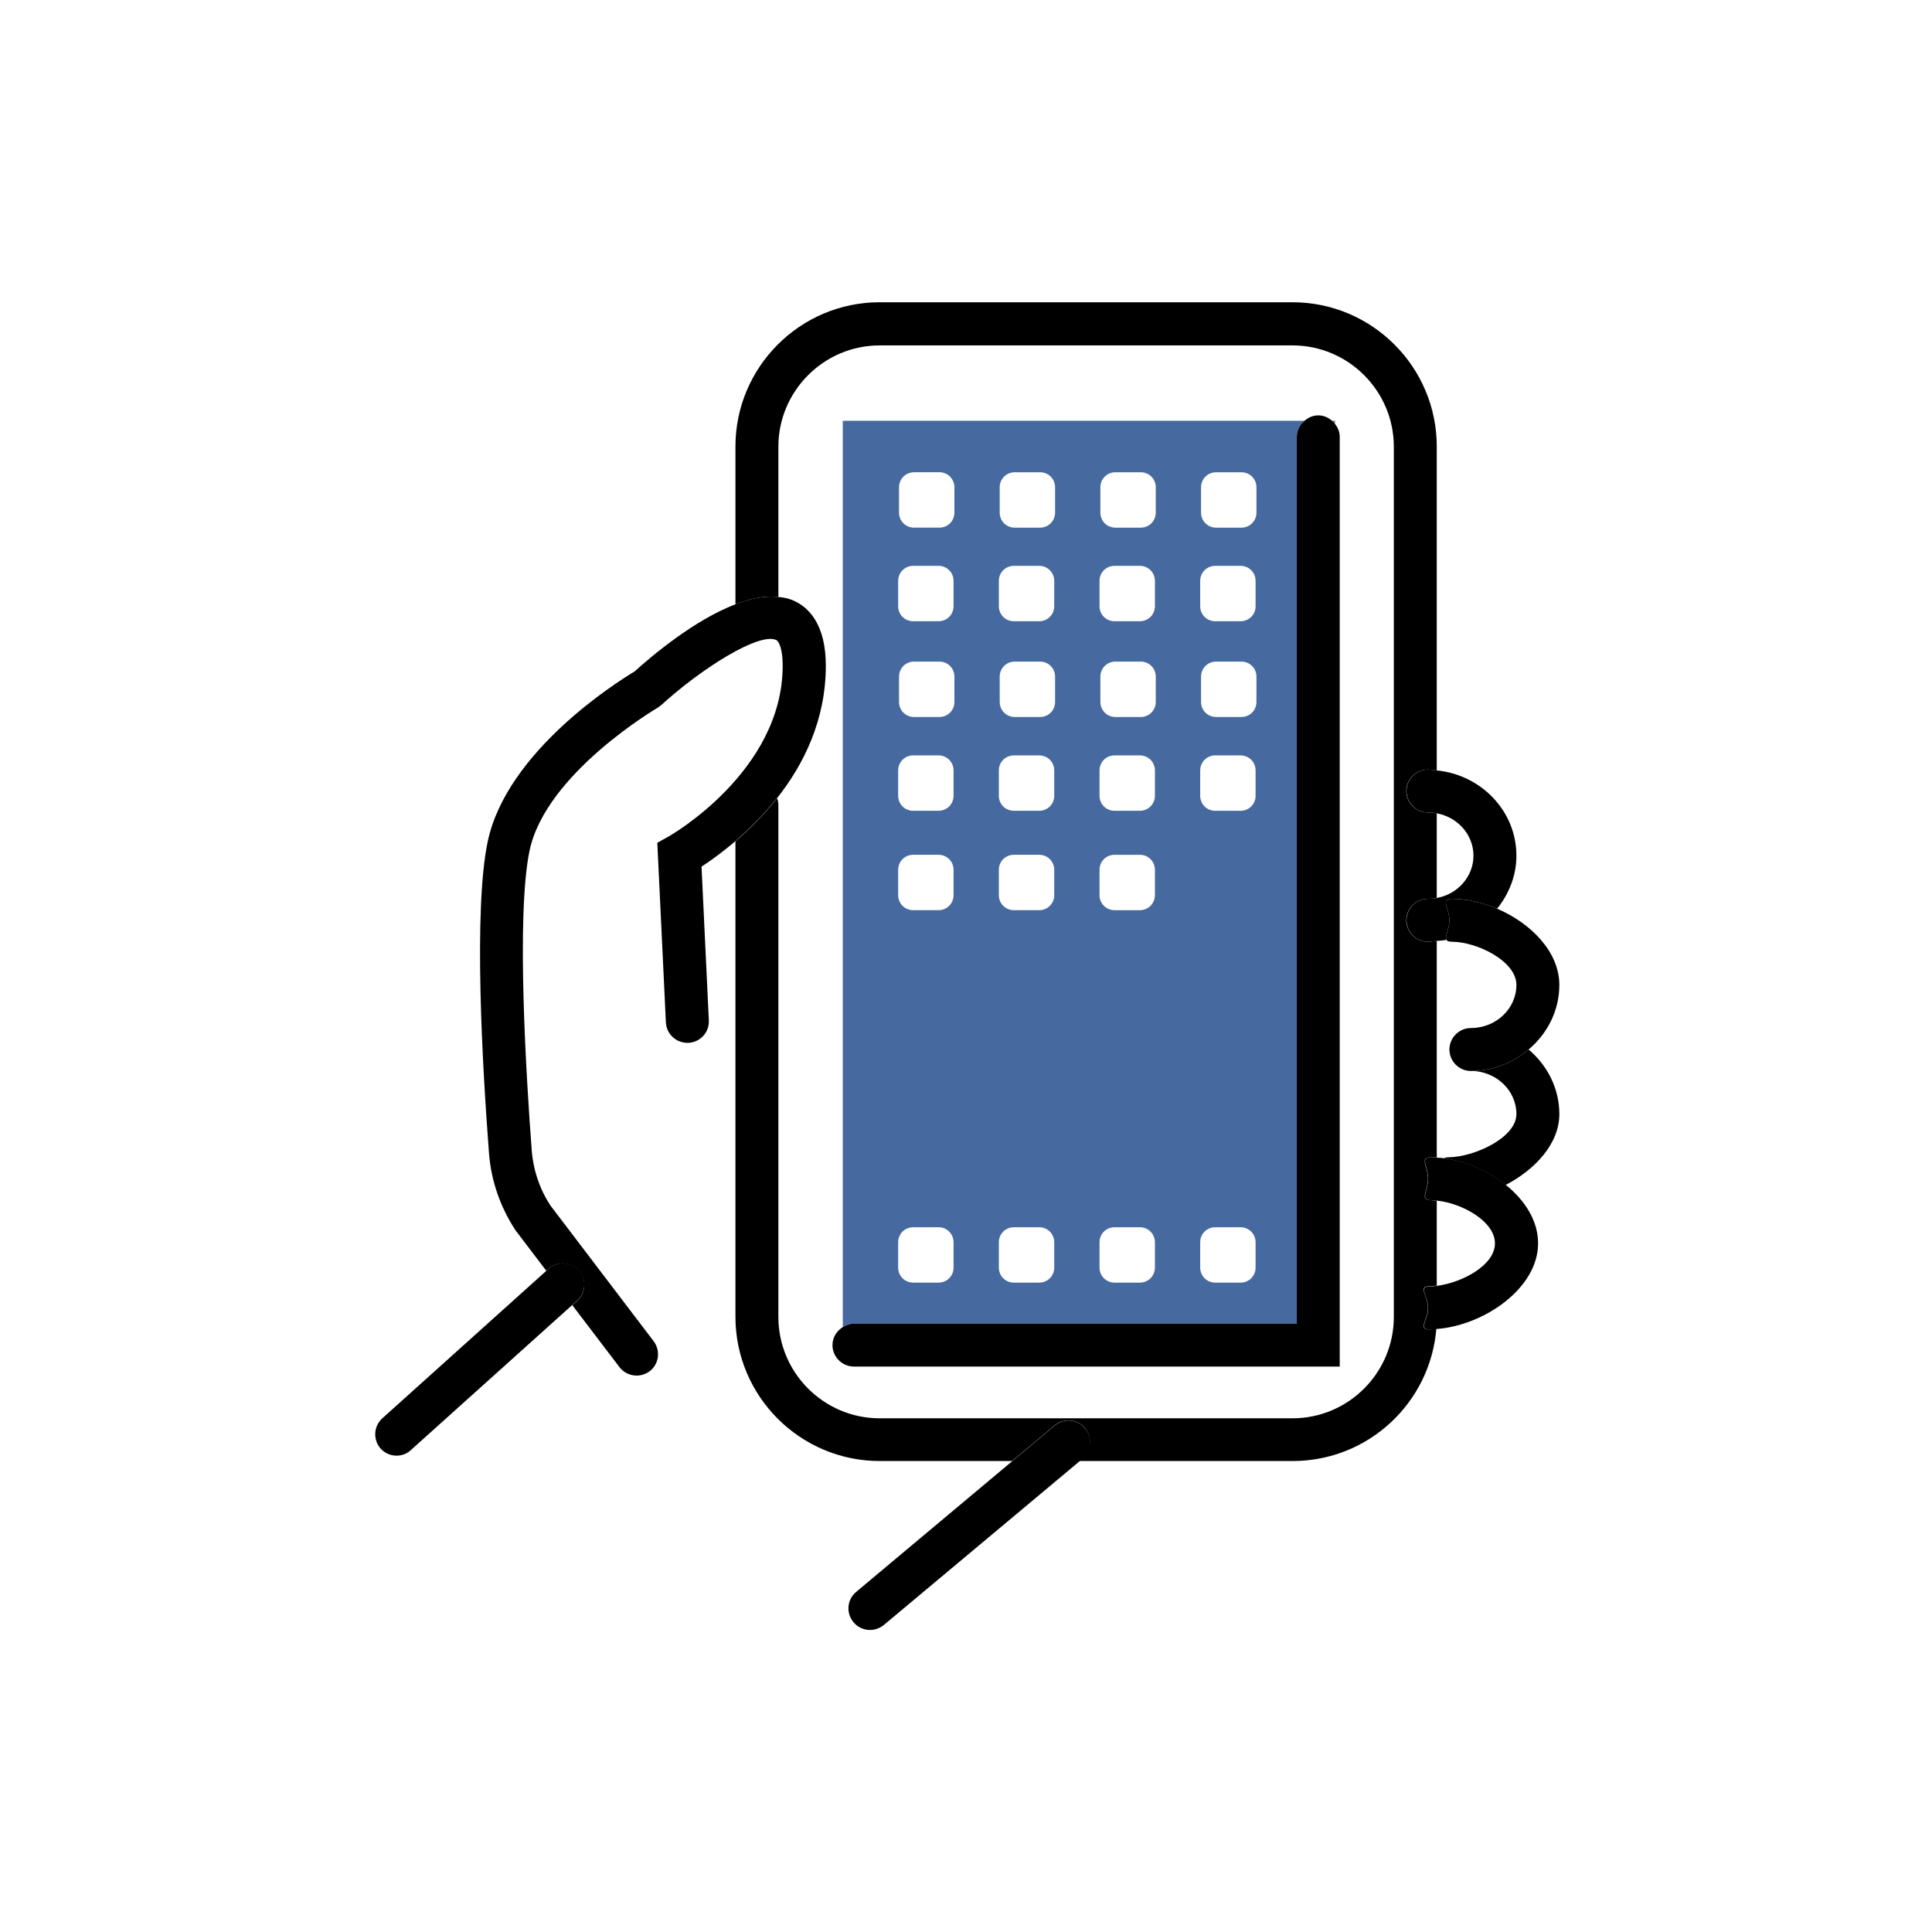
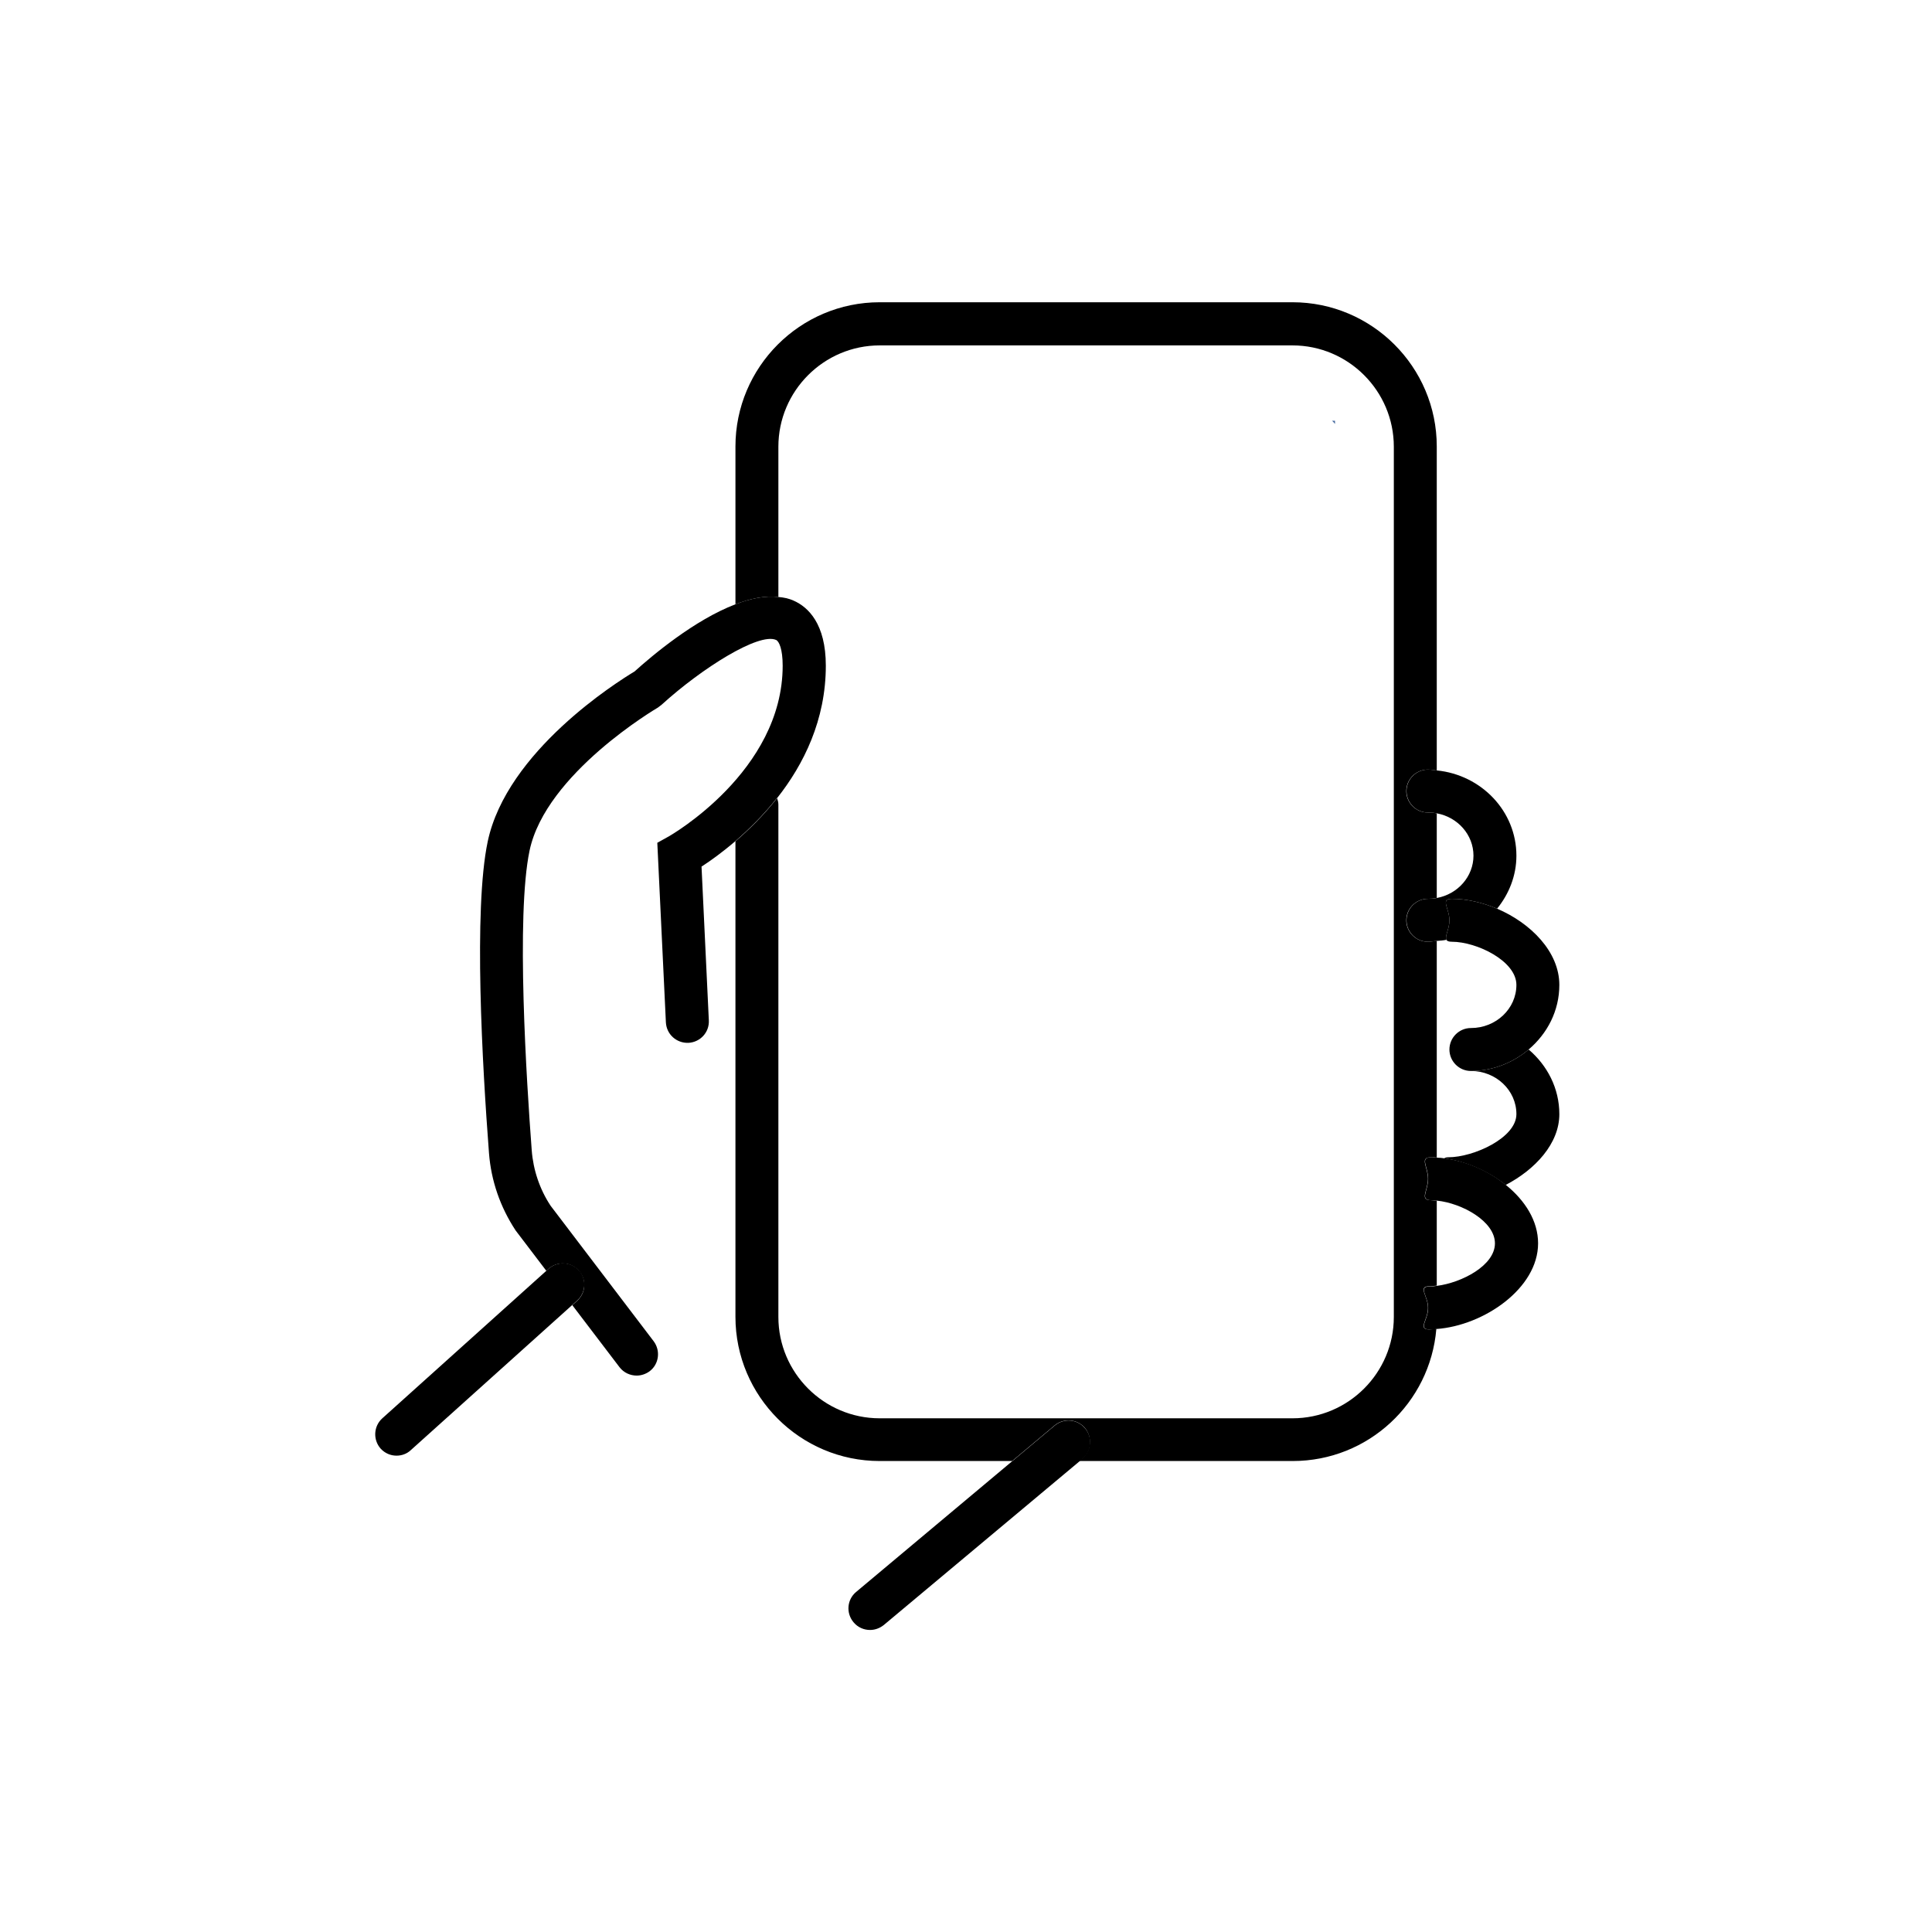
<svg xmlns="http://www.w3.org/2000/svg" id="Layer_1" viewBox="0 0 90 90">
  <defs>
    <style>.cls-1{fill:none;}.cls-2{fill:#466a9f;}</style>
  </defs>
  <rect class="cls-1" x="51.27" y="21.99" width="2.58" height="2.58" rx=".7" ry=".7" />
  <rect class="cls-1" x="51.22" y="26.35" width="2.58" height="2.58" rx=".7" ry=".7" />
  <rect class="cls-1" x="46.57" y="21.99" width="2.58" height="2.58" rx=".7" ry=".7" />
  <rect class="cls-1" x="55.92" y="35.18" width="2.58" height="2.58" rx=".7" ry=".7" />
  <rect class="cls-1" x="55.92" y="26.35" width="2.58" height="2.58" rx=".7" ry=".7" />
  <rect class="cls-1" x="51.22" y="57.16" width="2.58" height="2.58" rx=".7" ry=".7" />
  <rect class="cls-1" x="51.22" y="39.81" width="2.58" height="2.58" rx=".7" ry=".7" />
  <rect class="cls-1" x="51.22" y="35.18" width="2.58" height="2.58" rx=".7" ry=".7" />
  <rect class="cls-1" x="55.92" y="57.16" width="2.58" height="2.58" rx=".7" ry=".7" />
  <path class="cls-1" d="m69.64,57.91c0-1.03-1.55-1.87-2.7-1.99v3.96c1.16-.15,2.7-.98,2.7-1.98Z" />
-   <path class="cls-1" d="m68.64,39.86c0-.97-.73-1.79-1.7-1.97v3.94c.97-.18,1.7-1,1.7-1.97Z" />
+   <path class="cls-1" d="m68.64,39.86v3.94c.97-.18,1.7-1,1.7-1.97Z" />
  <path class="cls-1" d="m67.52,48.89c0-.55.45-1,1-1,1.17,0,2.12-.9,2.12-2.01s-1.84-2.01-3.01-2.01c-.15,0-.22-.03-.25-.09-.14.03-.29.03-.44.05v10.09c.11,0,.23.02.35.03.03-.03.09-.05.19-.05,1.17,0,3.17-.9,3.17-2.01s-.95-2.01-2.12-2.01c-.55,0-1-.45-1-1Z" />
  <rect class="cls-1" x="46.57" y="30.82" width="2.58" height="2.58" rx=".7" ry=".7" />
  <rect class="cls-1" x="51.27" y="30.82" width="2.58" height="2.58" rx=".7" ry=".7" />
  <rect class="cls-1" x="41.88" y="30.82" width="2.58" height="2.58" rx=".7" ry=".7" />
  <rect class="cls-1" x="55.96" y="30.82" width="2.58" height="2.58" rx=".7" ry=".7" />
  <rect class="cls-1" x="55.96" y="21.99" width="2.58" height="2.58" rx=".7" ry=".7" />
  <rect class="cls-1" x="41.88" y="21.99" width="2.58" height="2.58" rx=".7" ry=".7" />
-   <rect class="cls-1" x="41.84" y="39.81" width="2.58" height="2.58" rx=".7" ry=".7" />
  <rect class="cls-1" x="41.84" y="35.18" width="2.58" height="2.58" rx=".7" ry=".7" />
  <rect class="cls-1" x="41.84" y="57.16" width="2.58" height="2.58" rx=".7" ry=".7" />
  <rect class="cls-1" x="46.53" y="26.35" width="2.58" height="2.58" rx=".7" ry=".7" />
  <path class="cls-1" d="m38.48,31.01c0,2.53-1.04,4.6-2.27,6.17.03.09.06.19.06.29v23.88c0,2.6,2.12,4.72,4.72,4.72h19.23c2.6,0,4.72-2.12,4.72-4.72V20.8c0-2.6-2.12-4.72-4.72-4.72h-19.23c-2.6,0-4.72,2.12-4.72,4.72v7c.25.03.49.07.71.17.69.3,1.5,1.08,1.5,3.03Zm.79,30.82V19.6h21.51c.17-.15.39-.25.64-.25s.46.1.64.25h.14v.15c.13.17.22.37.22.6v43.31h-22.63c-.55,0-1-.45-1-1,0-.36.2-.66.48-.84Z" />
-   <rect class="cls-1" x="46.53" y="39.81" width="2.58" height="2.58" rx=".7" ry=".7" />
  <rect class="cls-1" x="41.84" y="26.35" width="2.58" height="2.58" rx=".7" ry=".7" />
  <rect class="cls-1" x="46.53" y="35.18" width="2.58" height="2.58" rx=".7" ry=".7" />
  <rect class="cls-1" x="46.53" y="57.16" width="2.58" height="2.58" rx=".7" ry=".7" />
  <path class="cls-2" d="m62.19,19.75v-.15h-.14c.05.04.09.09.14.15Z" />
-   <path class="cls-2" d="m60.41,61.66V20.35c0-.31.14-.57.36-.75h-21.51v42.22c.15-.09.32-.16.52-.16h20.63Zm-15.95-28.96c0,.39-.31.7-.7.7h-1.18c-.39,0-.7-.31-.7-.7v-1.18c0-.39.31-.7.7-.7h1.18c.39,0,.7.31.7.7v1.18Zm4.69,0c0,.39-.31.7-.7.7h-1.18c-.39,0-.7-.31-.7-.7v-1.18c0-.39.31-.7.7-.7h1.18c.39,0,.7.31.7.7v1.18Zm4.69,0c0,.39-.31.7-.7.7h-1.18c-.39,0-.7-.31-.7-.7v-1.18c0-.39.31-.7.7-.7h1.18c.39,0,.7.31.7.7v1.18Zm4.69,0c0,.39-.31.7-.7.7h-1.18c-.39,0-.7-.31-.7-.7v-1.18c0-.39.31-.7.7-.7h1.18c.39,0,.7.31.7.7v1.18Zm-2.58-10c0-.39.31-.7.7-.7h1.18c.39,0,.7.31.7.7v1.18c0,.39-.31.7-.7.7h-1.18c-.39,0-.7-.31-.7-.7v-1.18Zm-.04,4.36c0-.39.31-.7.7-.7h1.18c.39,0,.7.31.7.7v1.18c0,.39-.31.7-.7.7h-1.18c-.39,0-.7-.31-.7-.7v-1.18Zm0,8.83c0-.39.31-.7.7-.7h1.18c.39,0,.7.31.7.7v1.18c0,.39-.31.7-.7.7h-1.18c-.39,0-.7-.31-.7-.7v-1.18Zm0,21.98c0-.39.31-.7.7-.7h1.18c.39,0,.7.31.7.7v1.18c0,.39-.31.7-.7.7h-1.18c-.39,0-.7-.31-.7-.7v-1.18Zm-4.65-35.17c0-.39.31-.7.7-.7h1.18c.39,0,.7.31.7.7v1.18c0,.39-.31.7-.7.7h-1.18c-.39,0-.7-.31-.7-.7v-1.18Zm-.04,4.36c0-.39.31-.7.7-.7h1.18c.39,0,.7.31.7.7v1.18c0,.39-.31.7-.7.7h-1.18c-.39,0-.7-.31-.7-.7v-1.18Zm0,8.83c0-.39.31-.7.7-.7h1.18c.39,0,.7.31.7.7v1.18c0,.39-.31.7-.7.7h-1.18c-.39,0-.7-.31-.7-.7v-1.18Zm0,4.63c0-.39.31-.7.7-.7h1.18c.39,0,.7.31.7.7v1.18c0,.39-.31.7-.7.7h-1.18c-.39,0-.7-.31-.7-.7v-1.18Zm0,17.35c0-.39.31-.7.7-.7h1.18c.39,0,.7.31.7.7v1.18c0,.39-.31.7-.7.7h-1.18c-.39,0-.7-.31-.7-.7v-1.18Zm-4.65-35.17c0-.39.31-.7.7-.7h1.18c.39,0,.7.31.7.7v1.18c0,.39-.31.7-.7.7h-1.18c-.39,0-.7-.31-.7-.7v-1.18Zm-.04,4.36c0-.39.31-.7.7-.7h1.18c.39,0,.7.31.7.7v1.18c0,.39-.31.7-.7.7h-1.18c-.39,0-.7-.31-.7-.7v-1.18Zm0,8.83c0-.39.31-.7.7-.7h1.18c.39,0,.7.31.7.7v1.18c0,.39-.31.7-.7.7h-1.18c-.39,0-.7-.31-.7-.7v-1.18Zm0,4.63c0-.39.31-.7.7-.7h1.18c.39,0,.7.31.7.7v1.18c0,.39-.31.7-.7.7h-1.18c-.39,0-.7-.31-.7-.7v-1.18Zm0,17.35c0-.39.31-.7.7-.7h1.18c.39,0,.7.31.7.7v1.18c0,.39-.31.7-.7.7h-1.18c-.39,0-.7-.31-.7-.7v-1.18Zm-4.65-35.17c0-.39.31-.7.7-.7h1.18c.39,0,.7.31.7.7v1.18c0,.39-.31.7-.7.7h-1.18c-.39,0-.7-.31-.7-.7v-1.18Zm-.04,4.36c0-.39.31-.7.7-.7h1.18c.39,0,.7.31.7.7v1.18c0,.39-.31.7-.7.7h-1.18c-.39,0-.7-.31-.7-.7v-1.18Zm0,8.83c0-.39.31-.7.7-.7h1.18c.39,0,.7.31.7.7v1.18c0,.39-.31.7-.7.7h-1.18c-.39,0-.7-.31-.7-.7v-1.18Zm0,4.63c0-.39.31-.7.7-.7h1.18c.39,0,.7.31.7.7v1.18c0,.39-.31.7-.7.7h-1.18c-.39,0-.7-.31-.7-.7v-1.18Zm0,17.35c0-.39.31-.7.7-.7h1.18c.39,0,.7.31.7.7v1.18c0,.39-.31.7-.7.7h-1.18c-.39,0-.7-.31-.7-.7v-1.18Z" />
  <path d="m66.52,60.92c0-.55-.49-1,.06-1,.11,0,.23-.02.35-.03v-3.96c-.09,0-.19-.02-.27-.02-.55,0-.14-.45-.14-1s-.41-1,.14-1c.09,0,.18,0,.27.01v-10.09c-.14.01-.27.04-.42.04-.55,0-1-.45-1-1s.45-1,1-1c.14,0,.28-.01.42-.04v-3.94c-.13-.03-.27-.04-.42-.04-.55,0-1-.45-1-1s.45-1,1-1c.14,0,.28.03.42.04v-15.09c0-3.71-3.02-6.72-6.72-6.72h-19.23c-3.71,0-6.72,3.02-6.72,6.72v7.35c.69-.27,1.38-.41,2-.34v-7c0-2.6,2.12-4.72,4.72-4.72h19.23c2.6,0,4.72,2.12,4.72,4.72v40.54c0,2.6-2.12,4.72-4.72,4.72h-19.23c-2.6,0-4.72-2.12-4.72-4.72v-23.88c0-.1-.03-.2-.06-.29-.63.8-1.32,1.48-1.94,2.01v22.15c0,3.71,3.02,6.72,6.72,6.72h6.17l1.98-1.66c.42-.35,1.05-.3,1.41.12.35.42.3,1.05-.12,1.41l-.15.13h9.95c3.52,0,6.4-2.71,6.69-6.15-.11,0-.22.02-.33.02-.55,0-.06-.45-.06-1Z" />
  <path d="m65.52,36.85c0,.55.45,1,1,1,.14,0,.28.01.42.04.97.18,1.7,1,1.7,1.97s-.73,1.79-1.7,1.97c-.13.03-.27.04-.42.04-.55,0-1,.45-1,1s.45,1,1,1c.14,0,.28-.03.42-.04.15-.01.3-.02.44-.05-.09-.16.14-.5.14-.91,0-.55-.44-1,.11-1,.69,0,1.42.17,2.11.46.55-.68.9-1.53.9-2.47,0-2.07-1.63-3.76-3.7-3.97-.14-.01-.27-.04-.42-.04-.55,0-1,.45-1,1Z" />
  <path d="m72.64,51.9c0-1.2-.56-2.27-1.43-3.01-.72.61-1.66,1-2.69,1,1.17,0,2.12.9,2.12,2.01s-2,2.01-3.17,2.01c-.1,0-.15.02-.19.05,1.01.14,2.05.59,2.86,1.24,1.38-.72,2.5-1.93,2.5-3.3Z" />
  <path d="m67.52,42.87c0,.41-.23.75-.14.91.03.06.11.09.25.09,1.17,0,3.01.9,3.01,2.01s-.95,2.01-2.12,2.01c-.55,0-1,.45-1,1s.45,1,1,1c1.03,0,1.97-.39,2.69-1,.87-.74,1.43-1.8,1.43-3.01,0-1.54-1.33-2.88-2.9-3.55-.69-.29-1.42-.46-2.11-.46-.55,0-.11.45-.11,1Z" />
  <path d="m66.94,53.92c-.09,0-.18-.01-.27-.01-.55,0-.14.45-.14,1s-.41,1,.14,1c.09,0,.18.01.27.02,1.16.12,2.7.96,2.7,1.99s-1.54,1.83-2.7,1.98c-.12.02-.24.03-.35.03-.55,0-.06.45-.06,1s-.49,1,.06,1c.11,0,.22,0,.33-.02,2.2-.16,4.73-1.89,4.73-3.99,0-1.05-.61-2-1.5-2.72-.81-.66-1.85-1.11-2.86-1.24-.12-.02-.23-.03-.35-.03Z" />
  <path d="m50.54,66.53c-.35-.42-.98-.48-1.41-.12l-1.98,1.66-7.27,6.09c-.42.35-.48.98-.12,1.41.2.24.48.36.77.36.23,0,.45-.08.64-.23l9.11-7.62.15-.13c.42-.35.48-.98.12-1.41Z" />
  <path d="m36.2,37.18c1.24-1.57,2.27-3.64,2.27-6.17,0-1.95-.82-2.73-1.5-3.03-.22-.1-.46-.15-.71-.17-.62-.07-1.31.07-2,.34-1.91.73-3.87,2.38-4.7,3.13-.8.48-5.95,3.71-6.84,7.92-.67,3.17-.25,10.47.06,14.53.1,1.26.51,2.48,1.24,3.59l1.43,1.88.1-.09c.41-.37,1.04-.33,1.41.08.37.41.34,1.04-.08,1.41l-.22.2,2.2,2.89c.2.26.5.39.8.39.21,0,.42-.07.6-.2.44-.33.52-.96.19-1.4l-4.8-6.31c-.51-.77-.81-1.67-.88-2.58-.24-3.19-.74-10.93-.1-13.97.76-3.6,5.93-6.63,5.98-6.66l.17-.13c1.88-1.71,4.53-3.37,5.33-3.02.14.06.31.42.31,1.2,0,4.93-5.25,7.92-5.3,7.95l-.54.3.4,8.37c.03.55.49.97,1.05.95.55-.03.98-.49.95-1.05l-.34-7.16c.39-.25.95-.65,1.57-1.18.62-.54,1.31-1.21,1.94-2.01Z" />
  <path d="m26.97,59.18c-.37-.41-1-.44-1.41-.08l-.1.09-7.65,6.88c-.41.37-.44,1-.08,1.41.2.22.47.33.74.33.24,0,.48-.08.67-.26l7.53-6.77.22-.2c.41-.37.44-1,.08-1.41Z" />
-   <path d="m39.78,63.66h22.63V20.35c0-.23-.09-.44-.22-.6-.04-.05-.08-.1-.14-.15-.17-.15-.39-.25-.64-.25s-.46.1-.64.25c-.22.18-.36.45-.36.75v41.31h-20.63c-.19,0-.36.07-.52.16-.28.18-.48.48-.48.84,0,.55.45,1,1,1Z" />
</svg>